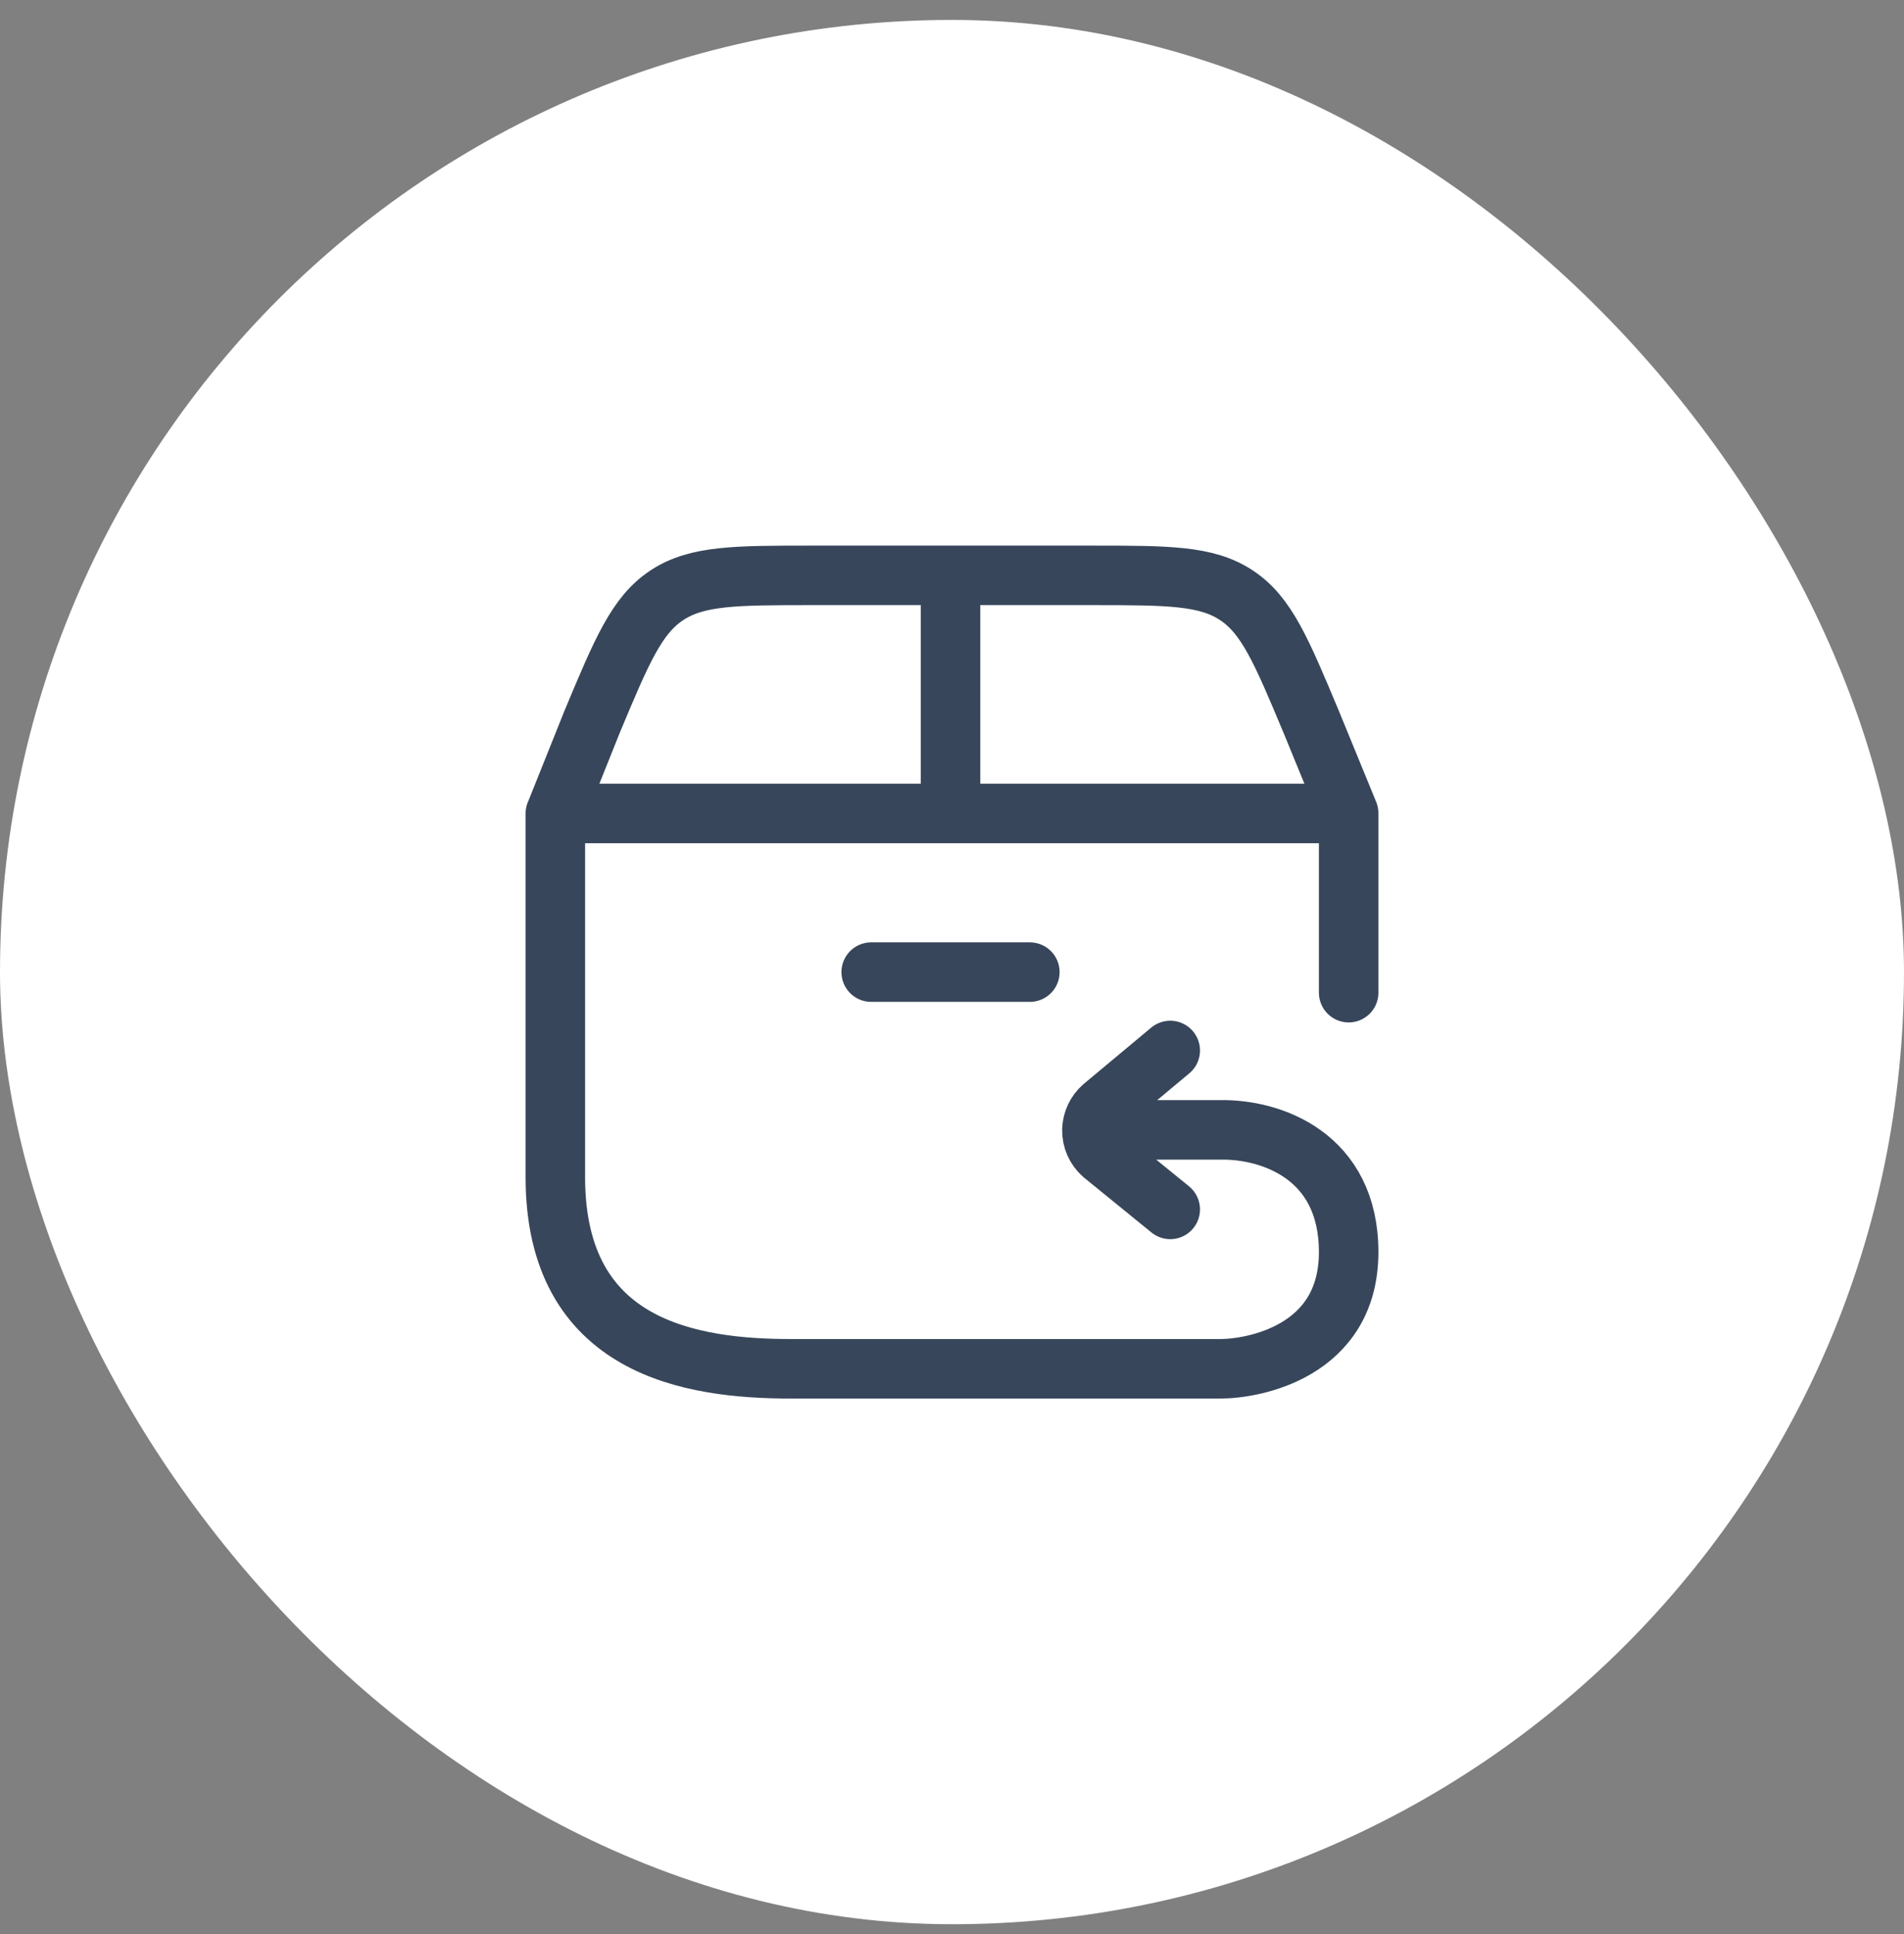
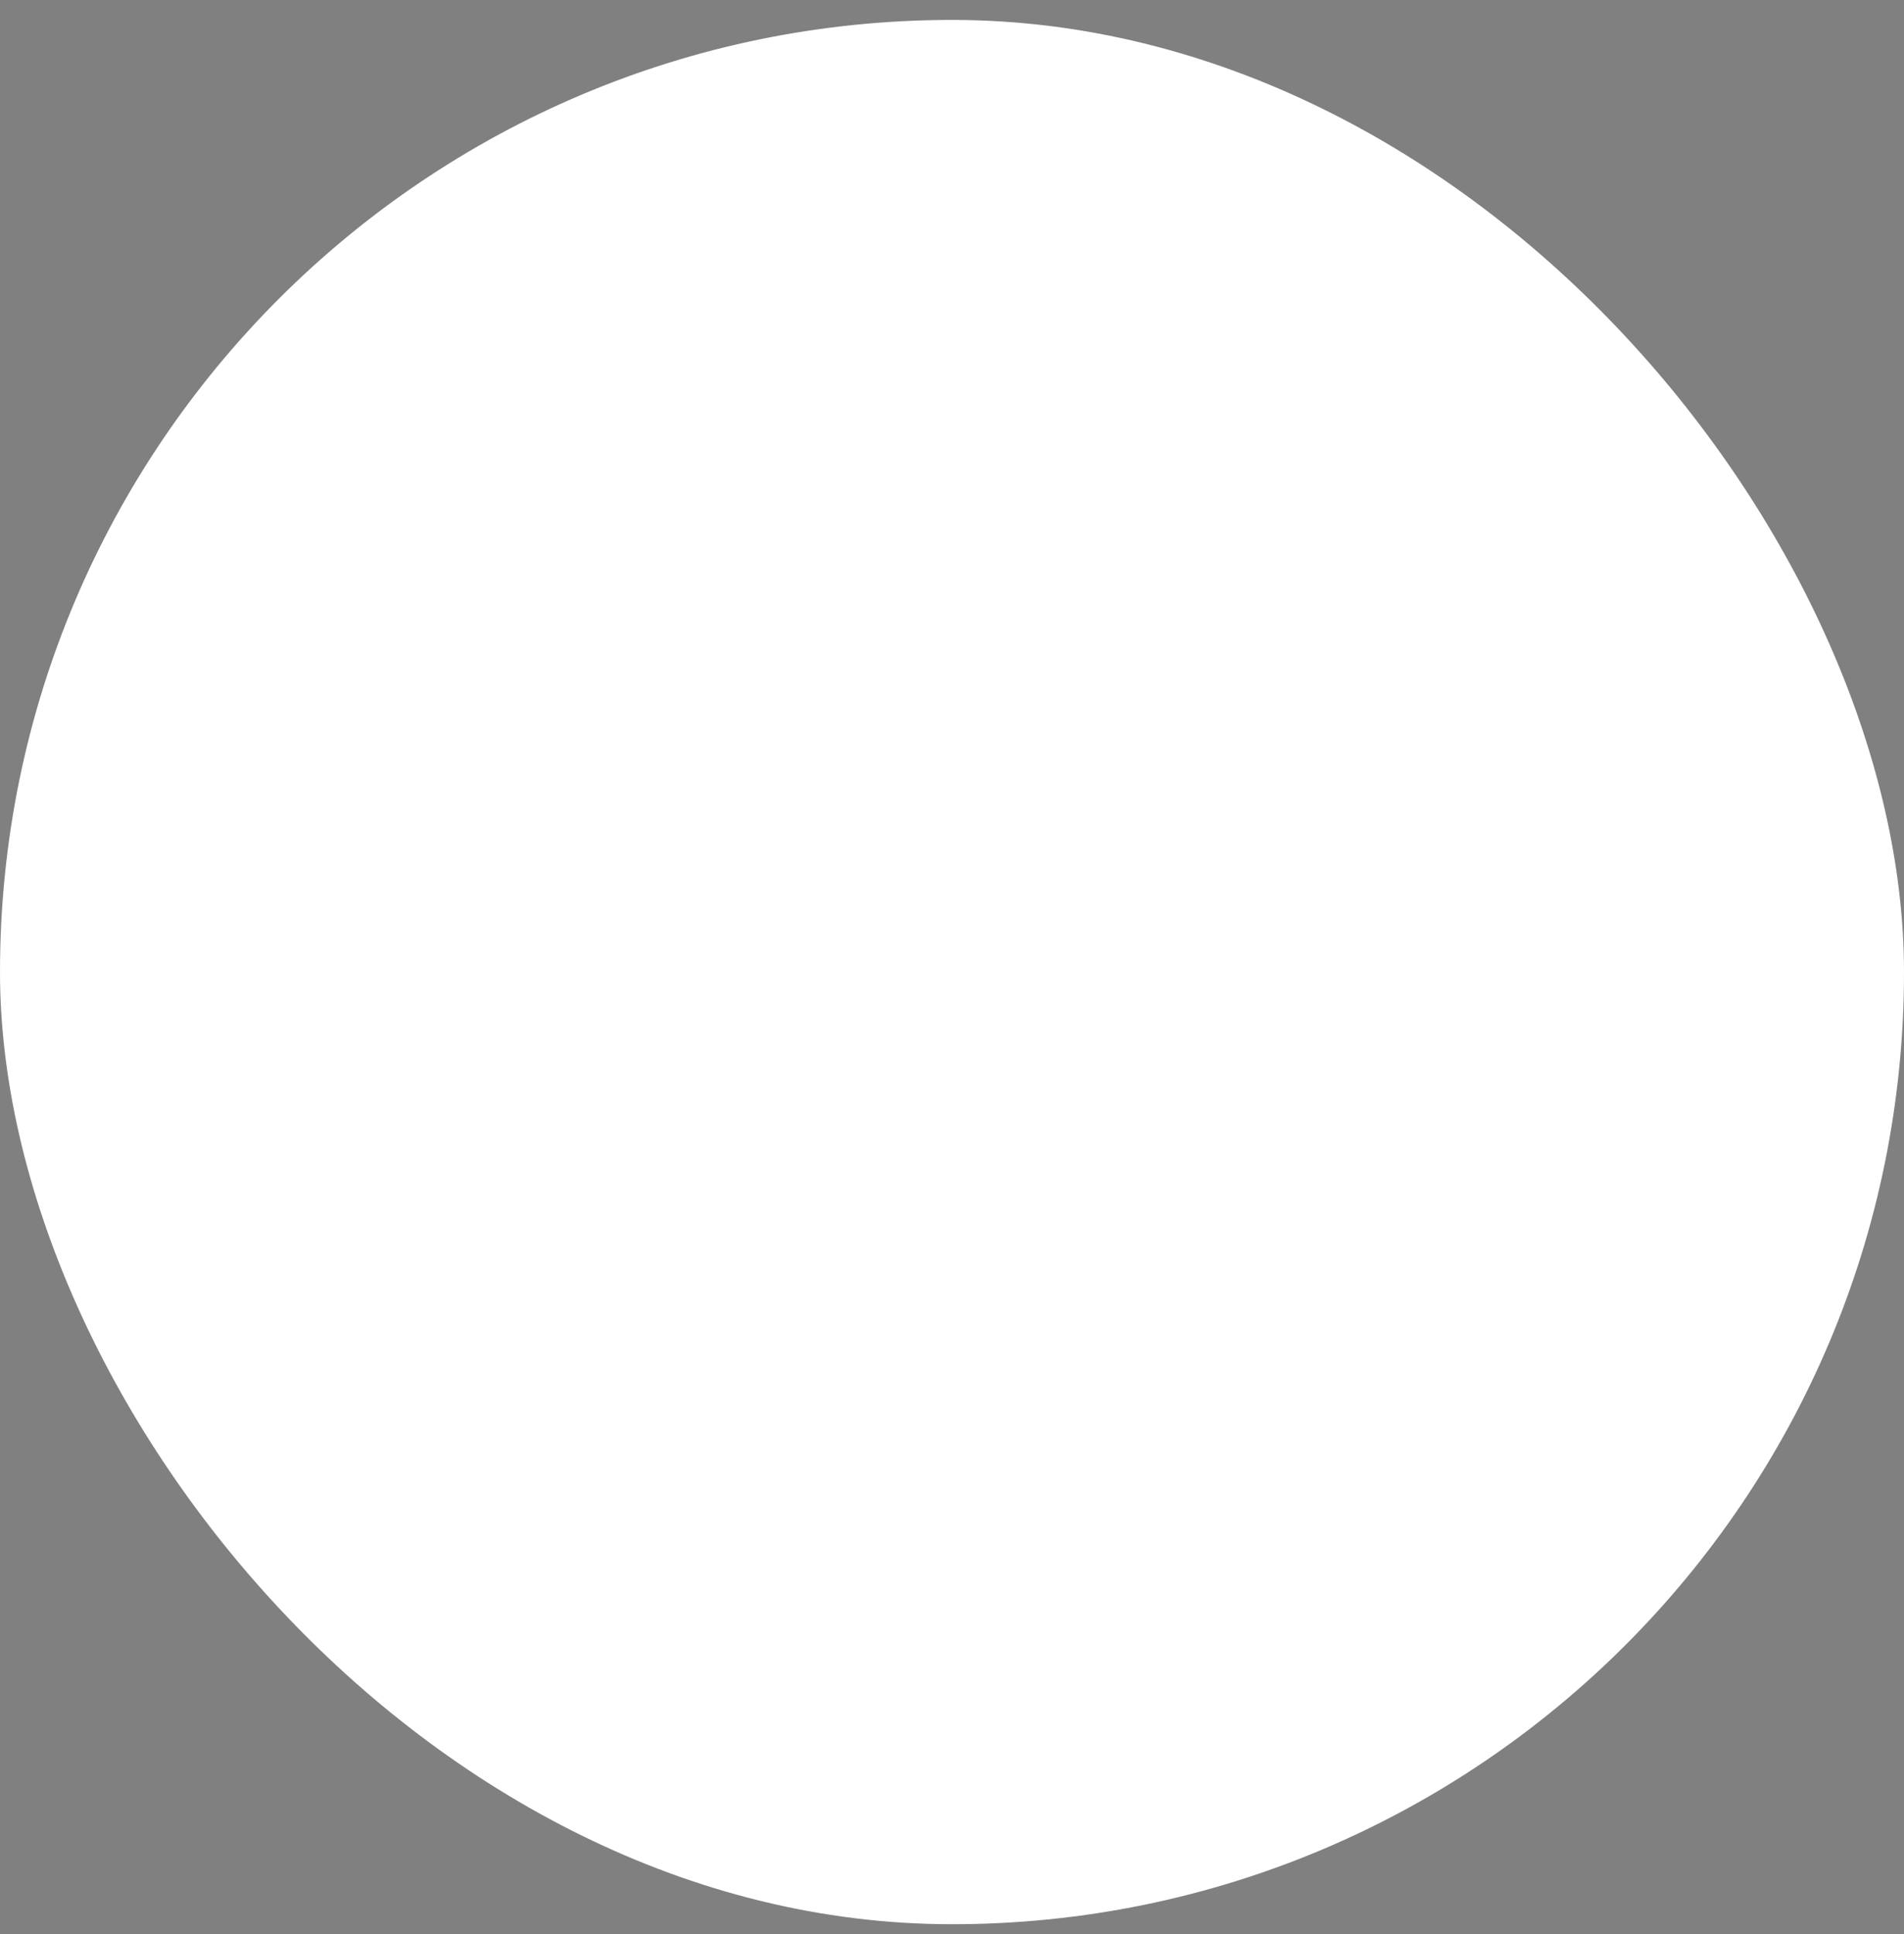
<svg xmlns="http://www.w3.org/2000/svg" fill="none" viewBox="0 0 64 65" height="65" width="64">
  <rect x="0" y="0" width="64" height="65" fill="#808080" stroke="none" />
  <rect fill="white" rx="32" height="64" width="64" y="0.67" />
-   <path stroke-linejoin="round" stroke-linecap="round" stroke-width="2" stroke="#37465A" d="M36.703 37.973H41.023C42.727 37.945 45.333 38.842 45.333 42.079C45.333 45.439 42.117 46.003 41.021 46.003H26.595C23.251 46.003 18.667 45.325 18.667 39.563V27.339H45.333V33.362M39.336 35.305L37.067 37.198C36.956 37.295 36.867 37.413 36.804 37.547C36.741 37.68 36.707 37.824 36.703 37.971C36.699 38.128 36.73 38.284 36.793 38.428C36.857 38.571 36.951 38.699 37.069 38.802L39.336 40.646M18.675 27.325L19.903 24.258C20.9 21.873 21.399 20.681 22.409 20.01C23.42 19.339 24.716 19.337 27.307 19.337H36.667C39.259 19.337 40.555 19.337 41.565 20.009C42.576 20.679 43.073 21.871 44.072 24.255L45.333 27.33M31.951 27.338V19.338M29.284 32.671H34.617" />
</svg>